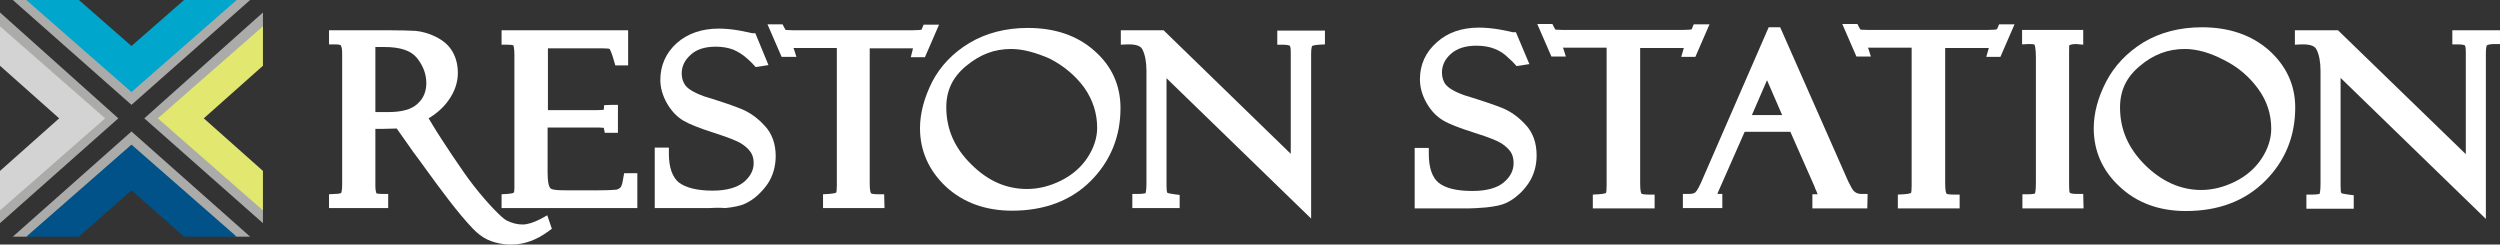
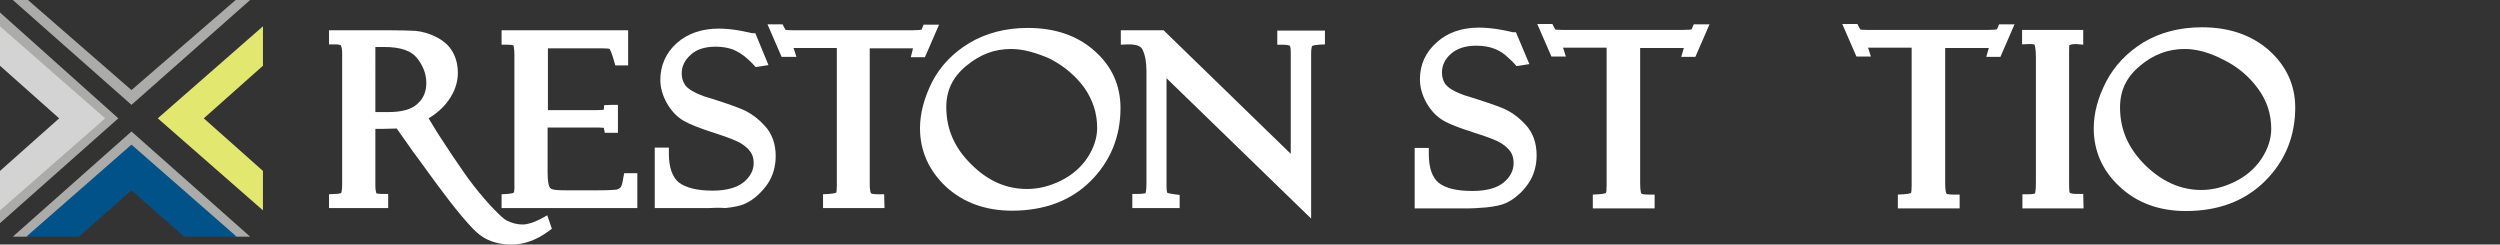
<svg xmlns="http://www.w3.org/2000/svg" version="1.1" id="Layer_1" x="0px" y="0px" viewBox="157.2 266 760.6 74.4" style="enable-background:new 157.2 266 760.6 74.4;" xml:space="preserve">
  <rect x="157.2" y="266" width="760.6" height="74.4" fill="#333333" stroke="none" />
  <style type="text/css">
	.st0{fill:#ABABAA;}
	.st1{fill:#00A6CC;}
	.st2{fill:#005288;}
	.st3{fill:#D3D3D3;}
	.st4{fill:#E2E770;}
	.st5{fill:#FFFFFF;}
</style>
  <g>
    <g>
      <polyline class="st0" points="157.2,329 188.9,302 157.2,274.3 157.2,269.8 193.2,302 157.2,333.9   " />
      <polygon class="st0" points="161.1,266 197.2,297.9 233.3,266 228.9,266 197.2,293.4 165.7,266   " />
      <polygon class="st0" points="233.3,338 197.2,306 161.1,338 165.5,338 197.2,310.6 228.7,338   " />
-       <polyline class="st0" points="237.2,274.6 205.4,302 237.2,329.4 237.2,333.9 201.1,302 237.2,269.8   " />
    </g>
-     <polygon class="st1" points="165.2,266 197.2,294 229.2,266 213.2,266 197.2,280 181.2,266  " />
    <polygon class="st2" points="229.2,338 197.2,310 165.2,338 181.2,338 197.2,323.9 213.2,338  " />
    <polygon class="st3" points="157.2,274 189.2,302 157.2,330 157.2,318 175.2,302 157.2,286  " />
    <polygon class="st4" points="237.2,274 205.2,302 237.2,330 237.2,318 219.2,302 237.2,286  " />
  </g>
  <g>
    <g>
      <path class="st5" d="M604.3,329.4h-16.7V311h4.3v1.9c0,4.2,1.1,7.2,3,8.7c2.1,1.7,5.6,2.5,10.3,2.5c4.2,0,7.5-0.9,9.5-2.6    s3-3.6,3-5.9c0-1.3-0.3-2.5-0.9-3.4c-0.7-1-1.7-1.9-3-2.7c-1-0.6-3.2-1.6-8.3-3.2c-4.4-1.4-7.5-2.6-9.3-3.7c-2-1.2-3.7-3-5-5.3    c-1.3-2.3-2-4.7-2-7.2c0-4.4,1.7-8.2,5.1-11.2c3.3-3,7.6-4.5,12.9-4.5c1.9,0,4.1,0.2,6.4,0.6c2.6,0.5,3.5,0.7,3.8,0.8h1l4.1,9.7    l-3.9,0.6l-1.1-1.2c-0.3-0.3-0.8-0.8-1.5-1.4c-1.2-1.2-2.6-2.1-4.2-2.7c-1.6-0.6-3.4-0.9-5.4-0.9c-3.3,0-5.9,0.8-7.8,2.5    c-1.8,1.6-2.7,3.5-2.7,5.7c0,1.4,0.4,2.7,1.2,3.7c0.6,0.7,2,1.9,5.7,3.2c5.6,1.7,9.6,3.1,11.8,4c2.3,1,4.6,2.6,6.7,4.9    c2.3,2.4,3.4,5.6,3.4,9.4c0,1.6-0.2,3-0.6,4.4c-0.4,1.4-1,2.8-1.9,4.1c-0.9,1.3-1.9,2.5-3.1,3.5c-1.2,1.1-2.5,1.9-3.8,2.5    c-1.3,0.6-3.2,1-5.9,1.3C606.9,329.3,605.2,329.4,604.3,329.4z" />
    </g>
    <g>
      <path class="st5" d="M660.6,329.4h-18.8v-4.2l1.8-0.1c1.5-0.1,2-0.3,2.2-0.4c0.1-0.2,0.2-0.7,0.2-2.2v-42h-12c-0.6,0-1,0-1.3,0    c0,0.1,0,0.1,0.1,0.2l0.8,2.5h-4.4l-4.3-9.9h4.6l0.5,1c0.2,0.4,0.4,0.6,0.4,0.7c0.2,0,0.8,0.1,2.1,0.1h36.8c1.6,0,2.3-0.1,2.6-0.2    c0,0,0.1-0.1,0.1-0.3l0.5-1.2h4.8l-4.3,9.9h-4.3l0.7-2.4c0,0,0-0.1,0.1-0.3c-0.2,0-0.4,0-0.7,0h-12.6v41.3c0,2.2,0.3,2.8,0.3,2.8    c0.1,0.2,0.1,0.2,0.2,0.3c0.1,0,0.6,0.2,2,0.2h1.9L660.6,329.4L660.6,329.4z" />
    </g>
    <g>
-       <path class="st5" d="M725.3,329.4h-16.7v-4.3h1.6c-0.1-0.2-0.2-0.6-0.4-1l0,0l-0.1-0.2c-0.1-0.2-0.2-0.4-0.3-0.7l-0.1-0.3    c0,0.1,0.1,0.1,0.1,0.2l-7.5-17H688l-7.9,17.9c-0.2,0.4-0.3,0.8-0.4,1h1.5v4.3h-12V325h1.9c0.7,0,1.3-0.1,1.8-0.4    c0,0,0.7-0.5,1.8-3l20.6-47.3h3.5l20.4,46.2c0.1,0.3,0.4,0.9,1.3,2.6c0.7,1.3,1.6,1.9,3,1.9h1.9L725.3,329.4L725.3,329.4z     M690.2,301h9.2l-4.6-10.6L690.2,301z" />
-     </g>
+       </g>
    <g>
      <path class="st5" d="M753.4,329.4h-18.8v-4.2l1.8-0.1c1.5-0.1,2-0.3,2.2-0.4c0.1-0.2,0.2-0.7,0.2-2.2v-42h-12c-0.6,0-1,0-1.3,0    c0,0.1,0,0.1,0.1,0.2l0.8,2.5H722l-4.3-9.9h4.6l0.5,1c0.2,0.4,0.4,0.6,0.4,0.7c0.2,0,0.8,0.1,2.1,0.1h36.8c1.7,0,2.4-0.1,2.6-0.2    c0,0,0.1-0.1,0.2-0.3l0.5-1.2h4.7l-4.3,9.9h-4.3l0.7-2.4c0-0.1,0-0.2,0.1-0.3c-0.2,0-0.4,0-0.7,0H749v41.3c0,2.2,0.3,2.8,0.3,2.8    c0.1,0.2,0.1,0.2,0.2,0.3c0.1,0,0.6,0.2,2,0.2h1.9V329.4z" />
    </g>
    <g>
      <path class="st5" d="M791.1,329.4h-18.6v-4.3h1.9c1.2,0,1.8-0.2,1.9-0.2c0.1-0.2,0.3-1,0.3-3.3v-38.3c0-2.8-0.4-3.6-0.4-3.7    c0,0-0.3-0.2-1.3-0.2c-0.1,0-0.3,0-0.5,0l-2,0.1v-4.4H791v4.5l-2.1-0.2c-0.5,0-1,0-1.7,0.2c-0.2,0.1-0.3,0.1-0.4,0.1    c-0.1,0.3-0.1,1.1-0.1,3v38.7c0,2.5,0.1,3.1,0.2,3.2l0,0c0,0,0.1,0.1,0.3,0.2c0,0,0.4,0.2,1.9,0.2h1.9L791.1,329.4L791.1,329.4z" />
    </g>
    <g>
      <path class="st5" d="M822.2,330.2c-8.1,0-14.9-2.5-20.1-7.4c-5.3-4.9-7.9-10.9-7.9-17.8c0-4.6,1.3-9.4,3.8-14.2    c2.5-4.8,6.3-8.8,11.3-11.9c5-3,11-4.6,17.8-4.6c8.2,0,15,2.3,20.3,6.9c5.3,4.7,8.1,10.6,8.1,17.5c0,8.8-3.1,16.3-9.1,22.3    C840.2,327.2,832.1,330.2,822.2,330.2z M821.9,280.9c-5.1,0-9.6,1.7-13.7,5.2c-4.1,3.4-6,7.5-6,12.6c0,6.7,2.5,12.4,7.6,17.5    c5.1,5,10.8,7.6,17.1,7.6c3.5,0,7-0.9,10.4-2.6c3.4-1.7,6.1-4.1,8-7c1.9-2.9,2.9-6,2.9-9c0-4.5-1.3-8.5-4-12.2s-6.2-6.7-10.5-8.8    C829.5,282,825.5,280.9,821.9,280.9z" />
    </g>
    <g>
-       <path class="st5" d="M913.5,332.6l-44.2-42.9v32.9c0,1.4,0.1,1.9,0.2,2c0,0.1,0,0.1,0.1,0.2c0.2,0.1,0.8,0.2,2.1,0.4l1.6,0.2v4.1    h-14.4v-4.3h1.9c1.3,0,1.9-0.2,2.1-0.2c0.1-0.2,0.3-1.1,0.3-3.2v-34.2c0-2.7-0.4-4.9-1.2-6.5c-0.2-0.4-0.8-1.6-4-1.6    c-0.2,0-0.4,0-0.6,0l-2,0.1v-4.4h13.1l38.9,37.7v-31.2c0-1.3-0.2-1.8-0.3-1.9c-0.5-0.2-1.1-0.3-1.9-0.3h-1.9v-4.3h14.5v4.2H916    c-1.7,0-2.1,0.4-2.2,0.4l0,0c0,0-0.3,0.5-0.3,2.3L913.5,332.6L913.5,332.6z" />
-     </g>
+       </g>
    <g>
      <path class="st5" d="M312.8,340.4c-0.7,0-1.4,0-2.1-0.1c-4.1-0.5-6.8-1.8-9.6-4.7c-4.7-4.9-10.1-12.3-14.6-18.5    c-1.1-1.5-2.3-3.2-3.6-4.9c-0.1-0.1-0.1-0.2-0.2-0.3l-4.8-6.8l-3.9,0.1h-2.6v17.3c0,1.6,0.3,2.1,0.3,2.3c0,0,0.4,0.2,1.7,0.2h1.9    v4.3h-18v-4.2l1.8-0.1c1.2,0,1.7-0.2,1.9-0.3c0.1-0.2,0.3-0.9,0.3-2.6v-39.9c0-1-0.1-1.8-0.4-2.4c-0.1-0.1-0.6-0.3-1.7-0.3h-1.9    v-4.3h17.6c4.1,0,7,0.1,8.8,0.2c2,0.2,4.1,0.8,6.1,1.8c2.2,1.1,3.9,2.5,5,4.4c1.1,1.8,1.7,4.1,1.7,6.6c0,2.9-1,5.8-2.9,8.4    c-1.5,2.1-3.5,3.9-6,5.4l2.5,4.1c0.9,1.4,7.7,12,11.3,16.5c4.3,5.5,8.6,9.8,9.8,10.4c1.7,0.9,3.4,1.3,5,1.3c1.5,0,3.4-0.6,5.5-1.7    l2-1.1l1.4,4.1l-1.1,0.8C320.3,339.1,316.6,340.4,312.8,340.4z M271.4,300.1h3.9c4.1,0,7.1-0.8,8.9-2.5c1.8-1.6,2.7-3.7,2.7-6.3    c0-2.7-0.9-5.2-2.8-7.6c-1.8-2.3-5.1-3.4-10-3.4h-2.7L271.4,300.1L271.4,300.1z" />
    </g>
    <g>
      <path class="st5" d="M351.3,329.3h-41.5v-4.2l1.8-0.1c1.1-0.1,1.7-0.2,1.9-0.4c0.1-0.1,0.2-0.5,0.2-1.3v-40.6    c0-1.7-0.2-2.6-0.3-2.9c-0.2-0.1-0.7-0.2-1.7-0.2h-1.9v-4.4h38.5v10.7h-3.9l-0.4-1.4c-0.7-2.5-1.2-3.4-1.3-3.6    c-0.2-0.1-0.9-0.2-2.5-0.2h-16.3v18.8h15c1.1,0,1.7-0.1,2-0.1l0.1-1.4l2.3-0.1h1.9v8.5h-4l-0.3-1.5l0,0c-0.2,0-0.7-0.1-1.6-0.1    h-15.5v13.6c0,2.7,0.3,3.8,0.5,4.3s0.5,0.8,1,0.9c0.6,0.2,1.8,0.3,4.2,0.3h9.7c4,0,5.2-0.2,5.5-0.2c0.5-0.1,0.9-0.3,1.3-0.7    c0,0,0.5-0.5,0.8-2.7l0.3-1.6h4v10.6H351.3z" />
    </g>
    <g>
      <path class="st5" d="M373,329.3h-16.6v-18.4h4.3v1.9c0,4.2,1.1,7.1,3,8.7c2.1,1.6,5.6,2.5,10.3,2.5c4.2,0,7.4-0.9,9.5-2.6    c2-1.7,3-3.6,3-5.8c0-1.3-0.3-2.4-0.9-3.3c-0.7-1-1.7-1.9-3-2.7c-1-0.6-3.2-1.6-8.2-3.2c-4.4-1.4-7.4-2.6-9.3-3.7    c-2-1.2-3.7-3-5-5.3c-1.3-2.3-2-4.7-2-7.1c0-4.4,1.7-8.2,5-11.2c3.3-2.9,7.6-4.4,12.8-4.4c1.9,0,4.1,0.2,6.3,0.6    c2.6,0.5,3.4,0.7,3.8,0.8h1l4,9.7l-3.9,0.6l-1.1-1.2c-0.3-0.3-0.8-0.8-1.5-1.4c-1.2-1.1-2.6-2-4.2-2.7c-1.6-0.6-3.4-0.9-5.3-0.9    c-3.3,0-5.9,0.8-7.7,2.5c-1.8,1.6-2.7,3.5-2.7,5.7c0,1.4,0.4,2.6,1.2,3.7c0.6,0.7,2,1.9,5.6,3.2c5.6,1.7,9.6,3.1,11.7,4    c2.3,1,4.6,2.6,6.7,4.9c2.3,2.4,3.4,5.6,3.4,9.3c0,1.5-0.2,3-0.6,4.4s-1,2.8-1.9,4.1s-1.9,2.4-3.1,3.5s-2.5,1.9-3.8,2.5    s-3.2,1-5.9,1.3C375.5,329.1,373.9,329.3,373,329.3z" />
    </g>
    <g>
      <path class="st5" d="M426.3,329.3h-18.7v-4.2l1.8-0.1c1.4-0.1,2-0.3,2.2-0.4c0.1-0.2,0.2-0.8,0.2-2.1v-41.9h-11.9    c-0.6,0-1,0-1.3,0c0,0.1,0,0.1,0.1,0.2l0.8,2.5H395l-4.3-9.9h4.6l0.5,1c0.2,0.4,0.4,0.6,0.4,0.7c0.2,0,0.7,0.1,2.1,0.1H435    c1.6,0,2.3-0.1,2.6-0.2c0,0,0.1-0.1,0.1-0.3l0.5-1.2h4.7l-4.3,9.9h-4.3l0.6-2.4c0-0.1,0-0.2,0.1-0.3c-0.2,0-0.4,0-0.7,0h-12.5    v41.1c0,2.2,0.3,2.8,0.3,2.8c0.1,0.2,0.2,0.3,0.2,0.3c0.1,0,0.6,0.2,2,0.2h1.9L426.3,329.3L426.3,329.3z" />
    </g>
    <g>
      <path class="st5" d="M465.1,330.1c-8.1,0-14.9-2.5-20.1-7.3c-5.2-4.9-7.9-10.9-7.9-17.8c0-4.6,1.3-9.3,3.7-14.1    c2.5-4.8,6.3-8.8,11.3-11.8s11-4.6,17.8-4.6c8.2,0,15,2.3,20.2,6.9c5.3,4.6,8,10.5,8,17.5c0,8.7-3.1,16.2-9.1,22.2    C483.1,327,475,330.1,465.1,330.1z M464.8,280.9c-5.1,0-9.5,1.7-13.7,5.2c-4.1,3.4-6,7.5-6,12.5c0,6.7,2.5,12.4,7.6,17.4    c5.1,5.1,10.7,7.5,17,7.5c3.5,0,7-0.9,10.4-2.6c3.4-1.7,6.1-4.1,8-7s2.9-6,2.9-9c0-4.4-1.3-8.5-3.9-12.2    c-2.7-3.7-6.2-6.6-10.4-8.8C472.4,282,468.4,280.9,464.8,280.9z" />
    </g>
    <g>
      <path class="st5" d="M556.1,332.5l-44-42.7v32.7c0,1.3,0.1,1.8,0.2,2c0,0.1,0,0.1,0.1,0.2c0.2,0.1,0.8,0.2,2.1,0.4l1.6,0.2v4    h-14.4V325h1.9c1.3,0,1.9-0.2,2.1-0.2c0.1-0.2,0.3-1,0.3-3.2v-34c0-2.7-0.4-4.9-1.2-6.5c-0.2-0.4-0.8-1.6-4-1.6    c-0.2,0-0.4,0-0.6,0l-2,0.1v-4.4h13l38.7,37.6v-31c0-1.3-0.2-1.8-0.3-1.9c-0.5-0.2-1.1-0.3-1.9-0.3h-1.9v-4.3h14.5v4.2l-1.8,0.1    c-1.7,0.1-2.1,0.4-2.1,0.4l0,0c0,0-0.3,0.5-0.3,2.3L556.1,332.5L556.1,332.5z" />
    </g>
  </g>
</svg>